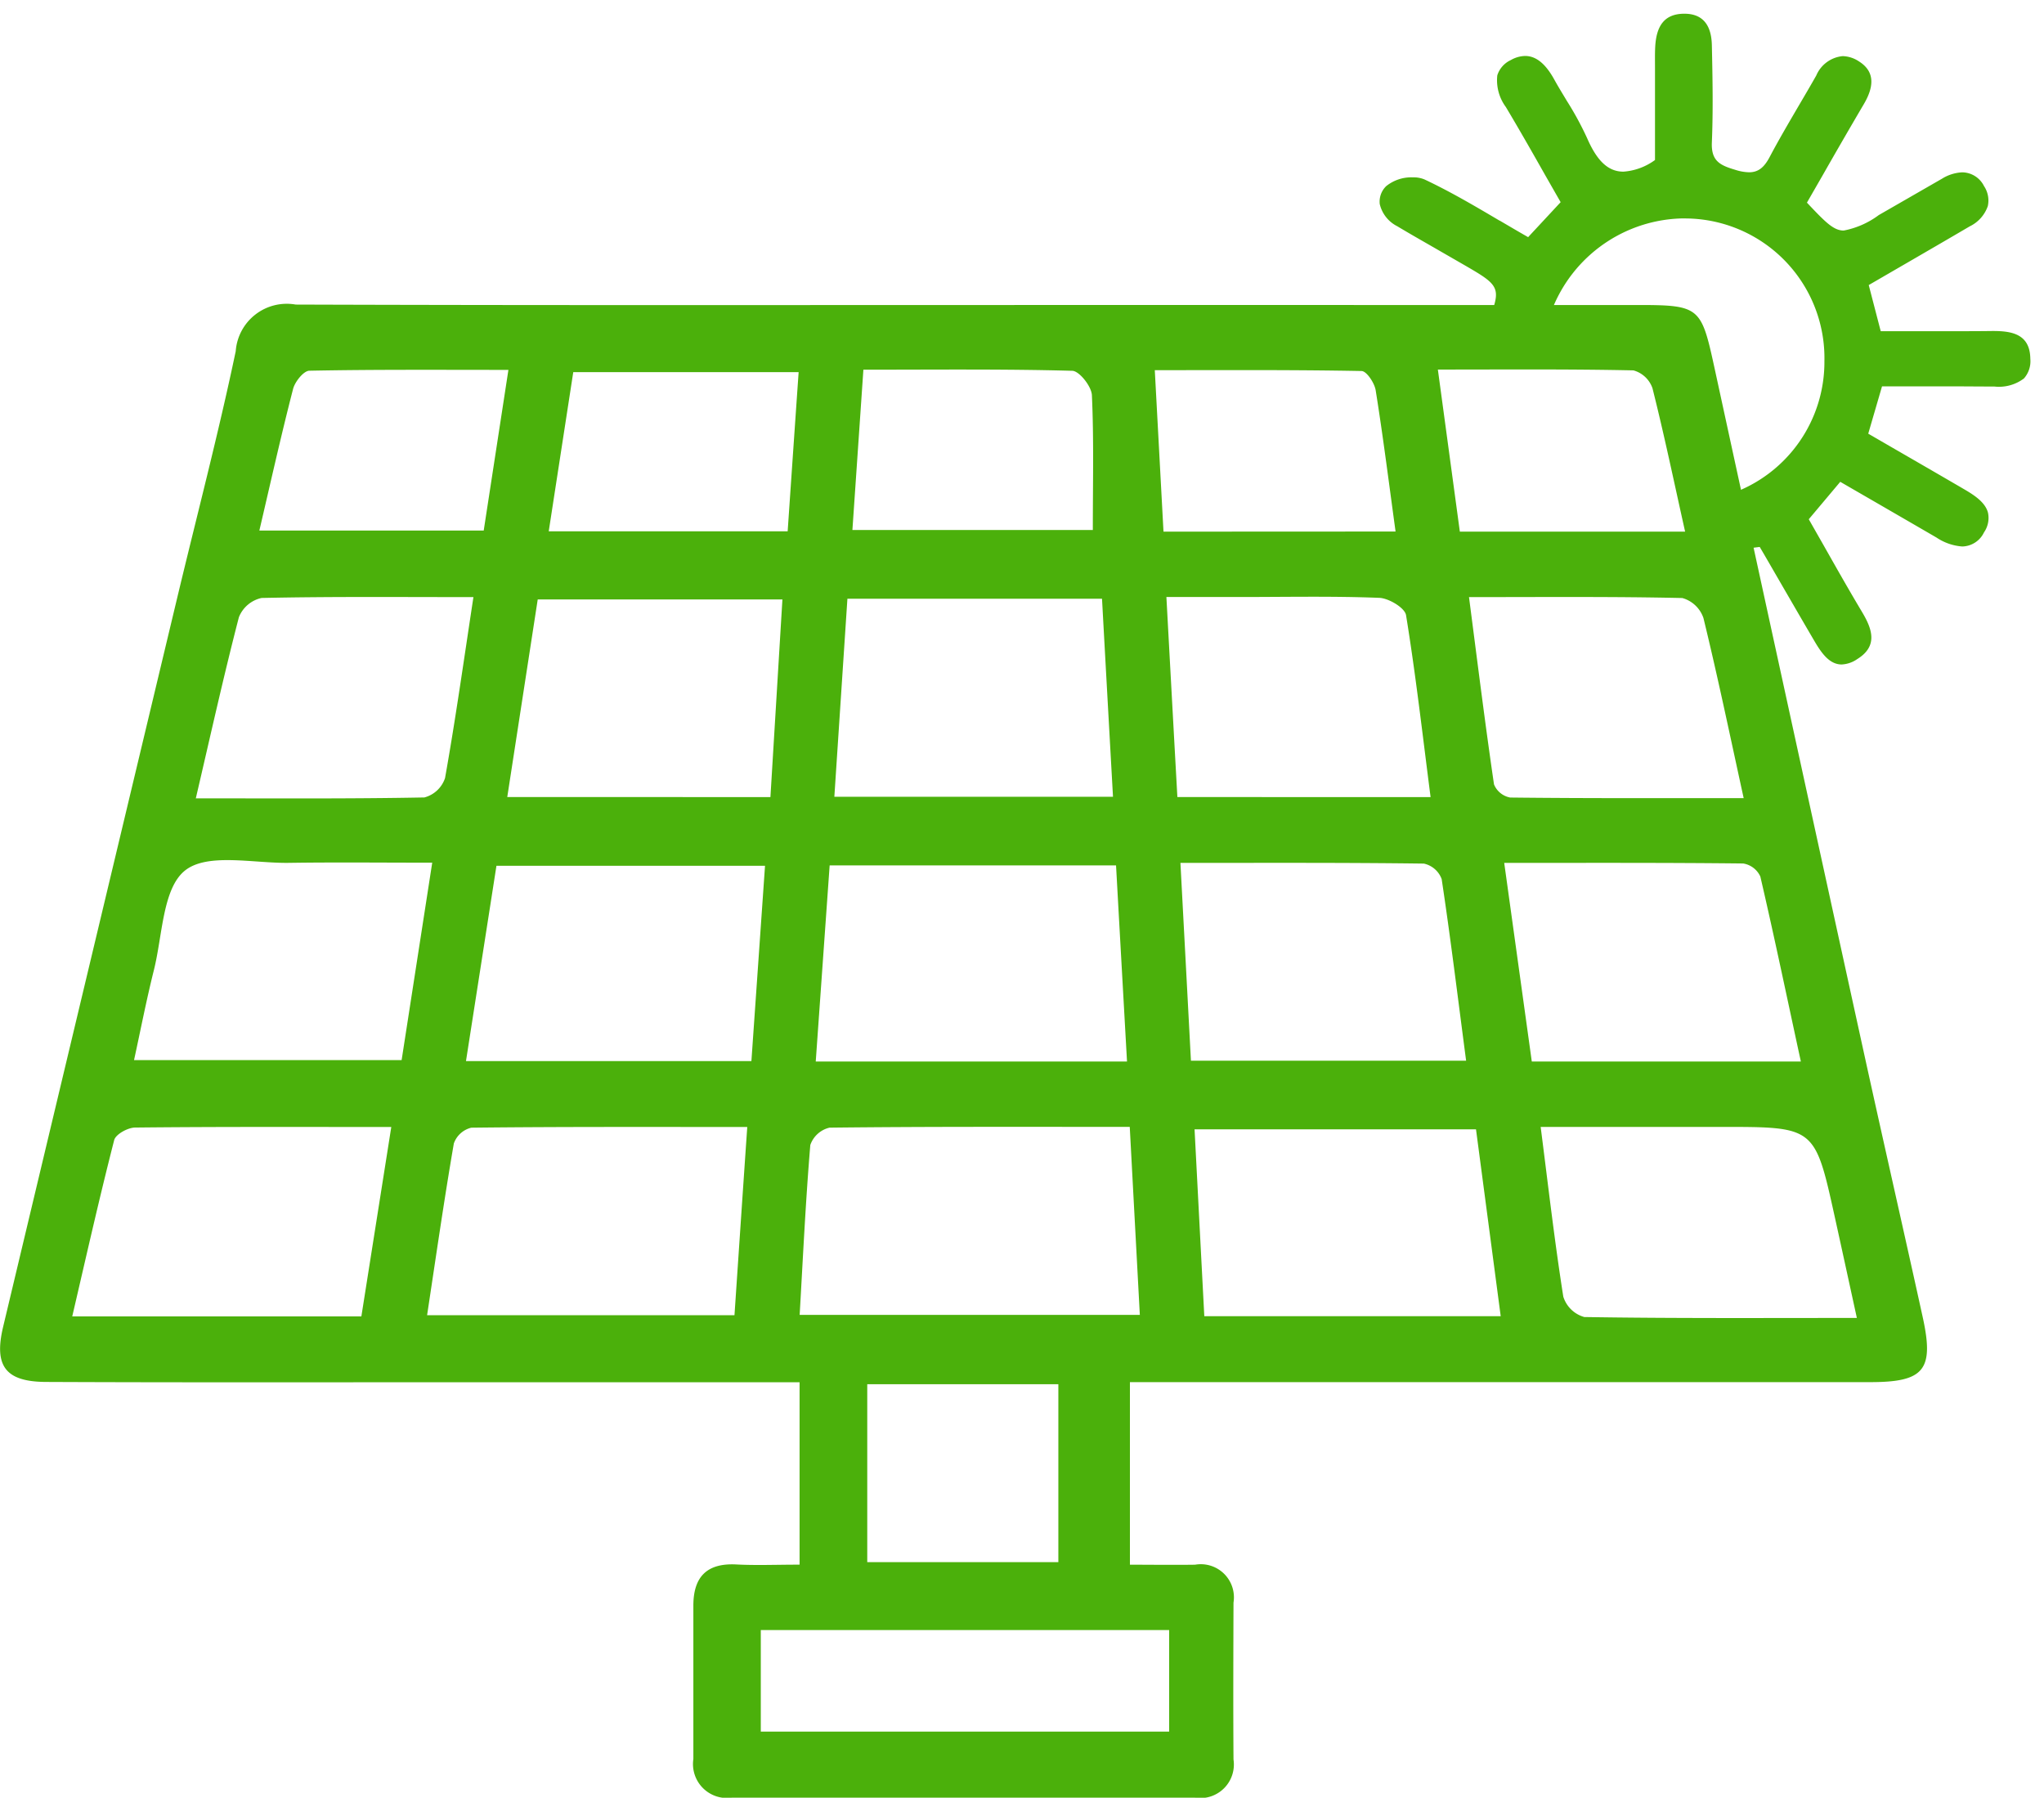
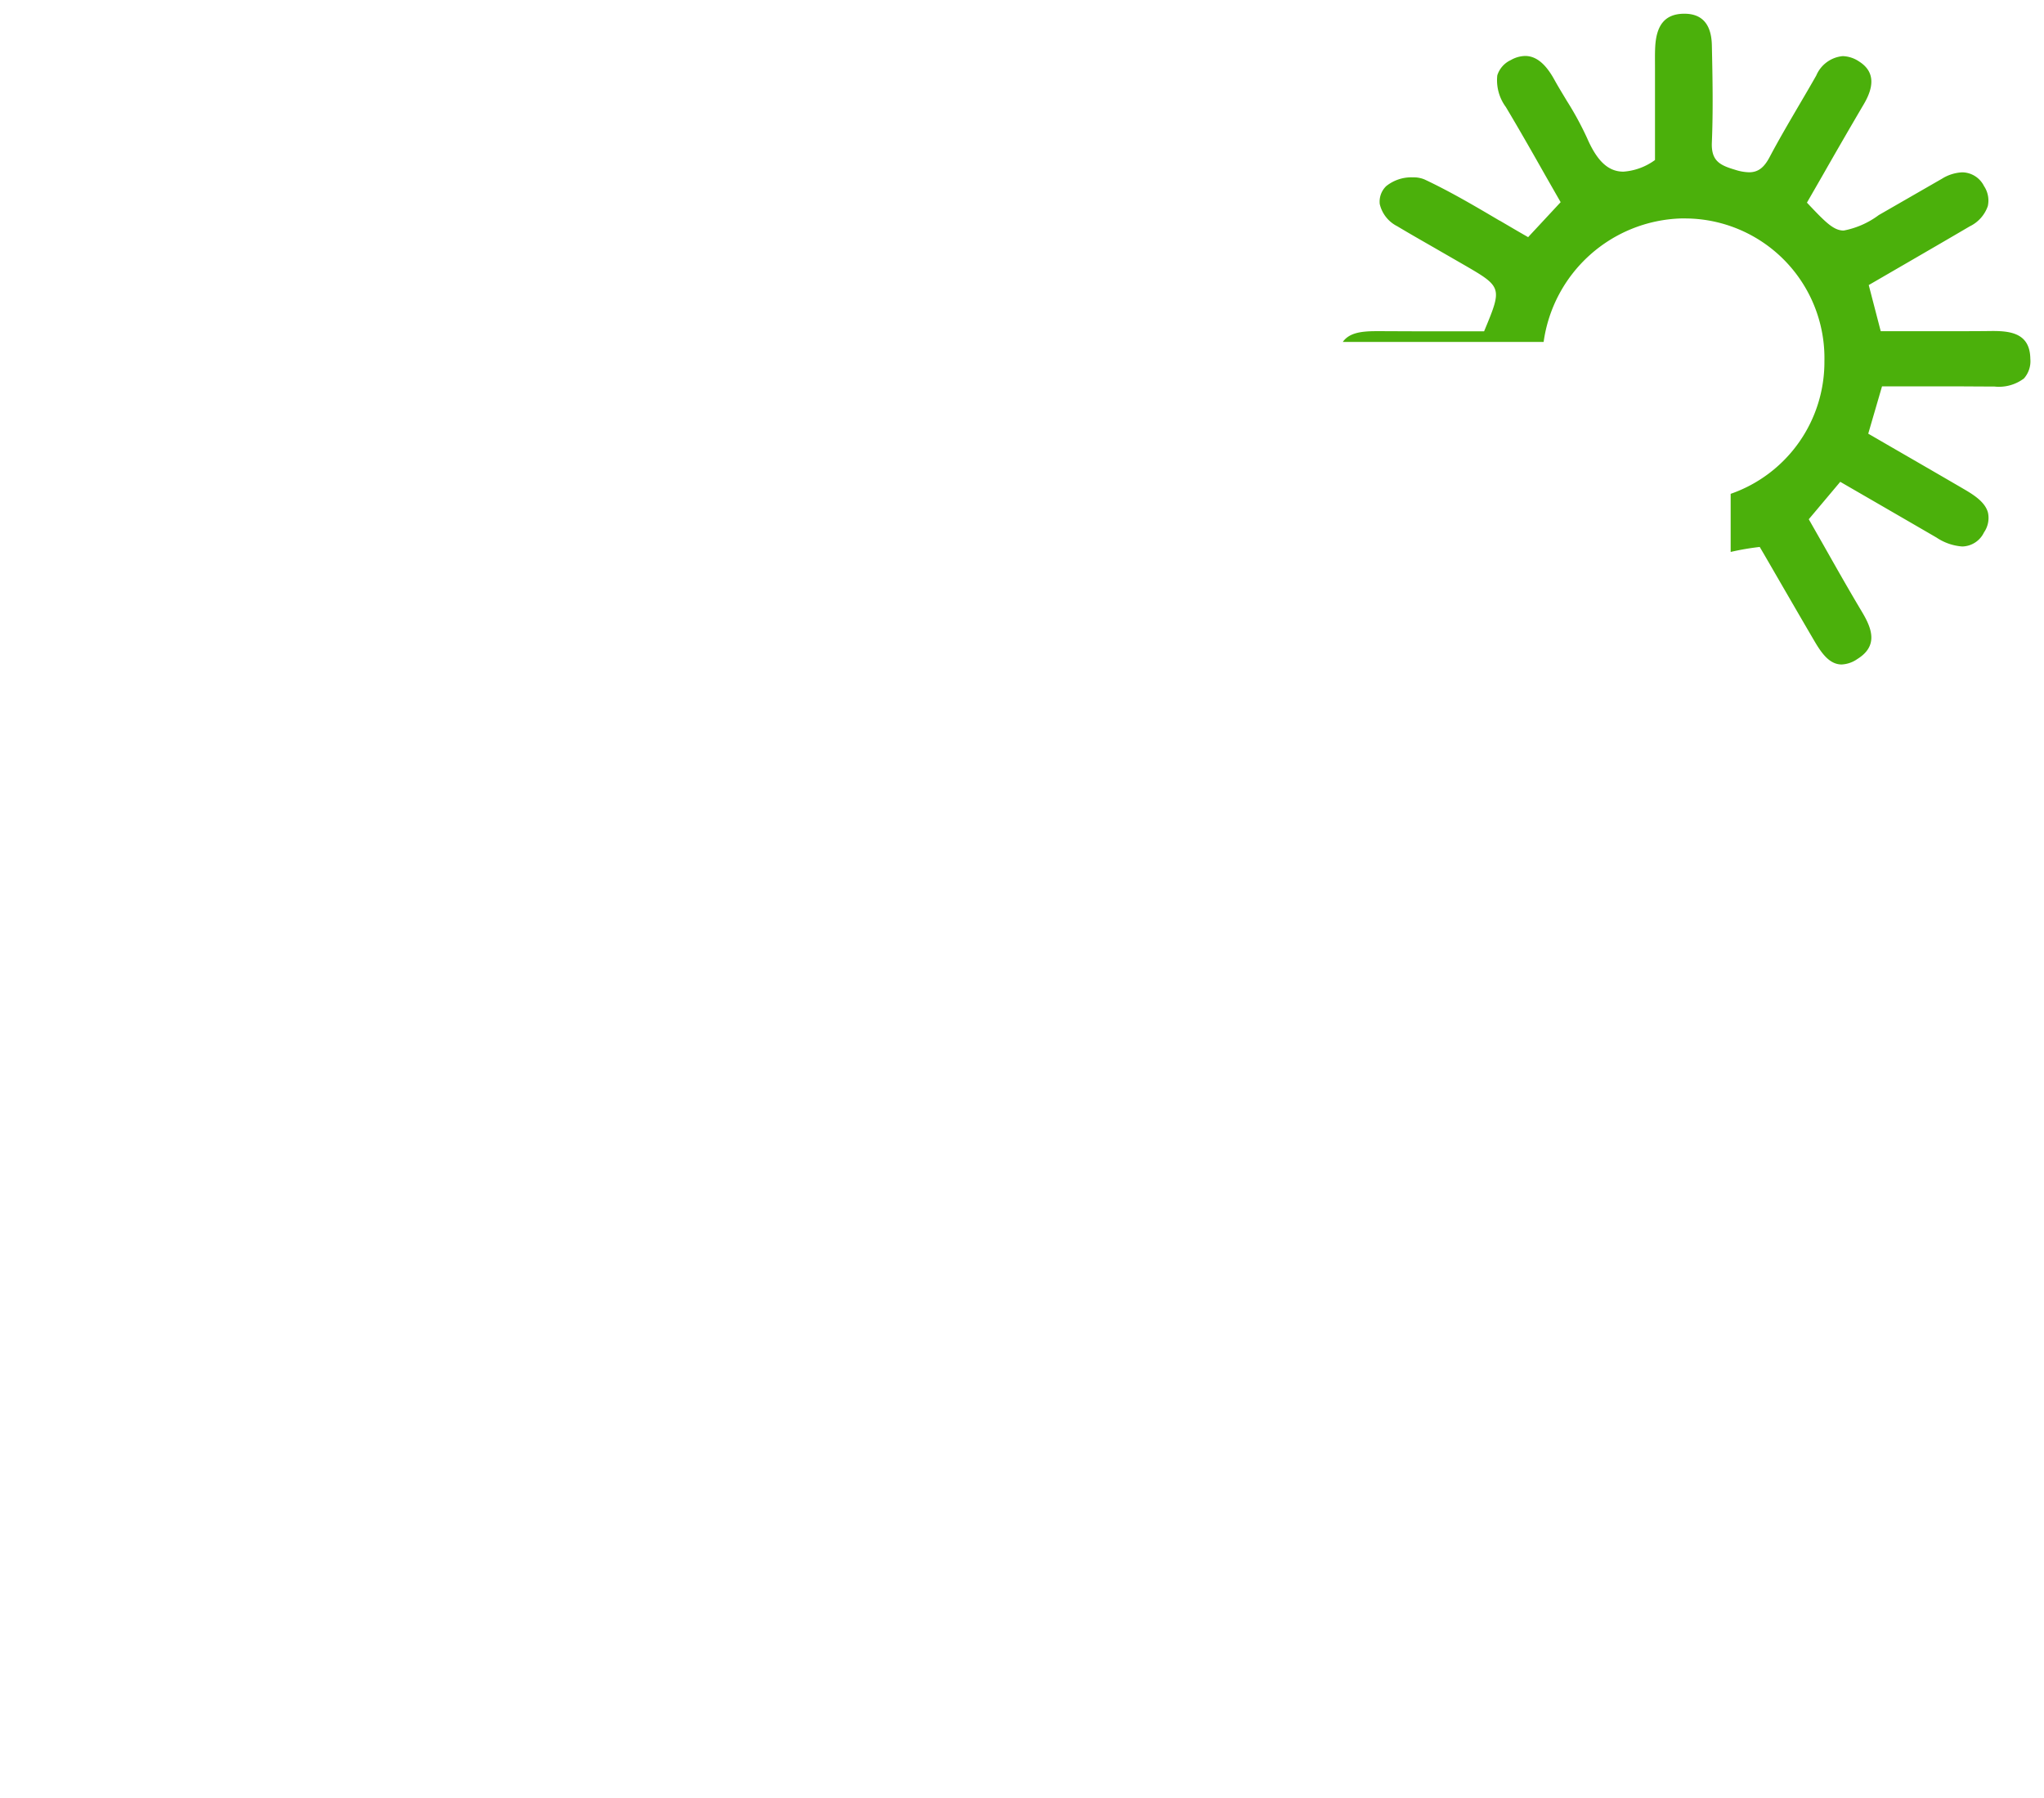
<svg xmlns="http://www.w3.org/2000/svg" width="74.477" height="65.5" viewBox="0 0 74.477 65.5">
  <g id="Group_5" data-name="Group 5" transform="translate(0 0.5)">
-     <path id="Path_11" data-name="Path 11" d="M29.134,188.464v-6.646H14.876c-4.4,0-8.8.008-13.2-.012-1.476-.007-1.9-.579-1.564-2q3.168-13.286,6.345-26.57c.716-2.994,1.5-5.973,2.132-8.984a1.864,1.864,0,0,1,2.184-1.7c8.927.03,17.854.016,26.78.016H59.633c2.3,0,2.352.059,2.835,2.279q2.7,12.428,5.421,24.849c.712,3.252,1.455,6.5,2.169,9.75.421,1.917.056,2.366-1.9,2.367q-11.489,0-22.978,0H41.171v6.652c.8,0,1.585.011,2.374,0a1.207,1.207,0,0,1,1.4,1.382c-.006,1.9-.013,3.81,0,5.714a1.224,1.224,0,0,1-1.4,1.393q-8.443,0-16.886,0a1.238,1.238,0,0,1-1.395-1.411c0-1.862,0-3.725,0-5.587,0-1.047.489-1.557,1.568-1.5.716.038,1.437.007,2.3.007m0-9.1h12.4c-.125-2.33-.244-4.545-.367-6.85-3.766,0-7.353-.013-10.94.028a.975.975,0,0,0-.7.633c-.171,2.049-.267,4.1-.388,6.188m11.928-9.23c-.139-2.477-.271-4.82-.4-7.147H30.23c-.173,2.438-.339,4.774-.507,7.147Zm-13.834,2.385c-3.479,0-6.768-.012-10.057.025a.9.9,0,0,0-.637.573c-.356,2.063-.653,4.137-.975,6.259h11.2c.154-2.273.3-4.454.466-6.857m26.548.086H43.526c.121,2.318.236,4.536.355,6.807h10.8l-.9-6.807M27.875,163H18.089l-1.11,7.116h10.4L27.875,163m39.783,16.473c-.292-1.335-.548-2.516-.808-3.694-.721-3.265-.722-3.265-4.09-3.265H56.137c.28,2.184.51,4.191.825,6.185a1.115,1.115,0,0,0,.765.742c3.245.052,6.492.033,9.931.033m-53.4-6.957c-3.259,0-6.3-.012-9.333.02-.266,0-.71.246-.764.456-.539,2.1-1.014,4.216-1.529,6.426H13.167l1.09-6.9m28.754-9.625c.136,2.554.259,4.862.383,7.208H53.421c-.3-2.273-.564-4.45-.891-6.618a.893.893,0,0,0-.649-.564c-2.906-.038-5.813-.025-8.87-.025m-2.457-2.41c-.138-2.475-.269-4.819-.4-7.215H30.877c-.159,2.406-.315,4.776-.476,7.215Zm25.064,9.647c-.5-2.3-.962-4.527-1.477-6.741a.831.831,0,0,0-.625-.475c-2.861-.032-5.722-.021-8.707-.021l1.005,7.237Zm-49.869-7.245c-1.844,0-3.531-.019-5.217.006-1.3.02-2.969-.374-3.789.278s-.82,2.37-1.136,3.631c-.275,1.1-.49,2.21-.723,3.278h9.75l1.115-7.193m12.323-2.391c.15-2.468.292-4.806.437-7.2H19.593l-1.11,7.2Zm24.054,0c-.295-2.291-.543-4.468-.894-6.628-.043-.266-.63-.618-.977-.631-1.69-.066-3.383-.03-5.076-.03H42.5c.14,2.572.268,4.913.4,7.289Zm1.4-7.285c.314,2.414.588,4.622.911,6.823a.79.79,0,0,0,.589.479c2.8.032,5.609.021,8.508.021-.505-2.306-.949-4.443-1.466-6.562a1.139,1.139,0,0,0-.77-.728c-2.522-.056-5.045-.033-7.772-.033m-36.276,0c-2.661,0-5.191-.023-7.719.031a1.154,1.154,0,0,0-.826.7c-.558,2.152-1.039,4.325-1.57,6.6,2.842,0,5.586.02,8.328-.032a1.084,1.084,0,0,0,.753-.707c.377-2.112.676-4.239,1.034-6.59M42.6,190.845H27.721v3.7H42.6Zm-11.141-45.92-.4,5.841h8.76c0-1.717.04-3.318-.034-4.914-.015-.319-.457-.879-.713-.887-2.479-.068-4.961-.04-7.609-.04m-10.575.088-.894,5.8H28.7c.133-1.94.262-3.821.4-5.8Zm29.962,5.808c-.249-1.817-.459-3.487-.725-5.148-.043-.266-.333-.7-.515-.7-2.467-.047-4.936-.031-7.533-.031.112,2.075.213,3.953.317,5.883ZM31.6,188.371h6.963v-6.483H31.6Zm20.792-43.447.8,5.9H61.4c-.4-1.79-.759-3.516-1.189-5.224a1.02,1.02,0,0,0-.693-.65c-2.314-.05-4.629-.03-7.129-.03m-33.86.012c-2.471,0-4.863-.017-7.254.03-.209,0-.527.4-.595.66-.439,1.7-.823,3.425-1.23,5.164h8.175l.9-5.854" transform="translate(0 -131.955)" fill="#4bb00b" />
    <path id="Subtraction_1" data-name="Subtraction 1" d="M18.178,23.71c-.455,0-.746-.431-1.005-.873-.447-.763-.895-1.537-1.353-2.328l-.452-.781-.176-.3a9.452,9.452,0,0,0-1.059.182V17.493a5.085,5.085,0,0,0,3.416-4.834,5.089,5.089,0,0,0-5.1-5.2l-.131,0a5.221,5.221,0,0,0-5,4.5H0c.227-.326.651-.393,1.218-.393H1.3c.463,0,.965.005,1.58.005H5.149c.67-1.61.67-1.61-.78-2.448L3.6,8.68l-.044-.025c-.517-.3-1.052-.6-1.573-.913a1.216,1.216,0,0,1-.636-.806.786.786,0,0,1,.233-.653,1.459,1.459,0,0,1,.973-.321,1.024,1.024,0,0,1,.429.078c.934.44,1.808.954,2.733,1.5l.007,0,.068.04c.315.185.64.376.964.561l.045-.05L7.938,6.866q-.284-.495-.572-1C6.933,5.1,6.441,4.235,5.942,3.4A1.64,1.64,0,0,1,5.63,2.245a.919.919,0,0,1,.492-.556,1.09,1.09,0,0,1,.522-.15c.4,0,.748.285,1.07.873.142.258.3.512.446.757A11.539,11.539,0,0,1,8.9,4.528c.368.848.777,1.226,1.325,1.226a2.21,2.21,0,0,0,1.151-.424V2.29c0-.107,0-.213,0-.319,0-.26-.006-.525.009-.787C11.433.39,11.759.014,12.413,0h.035c.648,0,.985.388,1,1.152.028,1.263.047,2.4,0,3.539-.029.686.308.835.865,1a1.762,1.762,0,0,0,.489.086c.324,0,.542-.16.749-.551.341-.646.716-1.281,1.077-1.9l.044-.075c.192-.326.39-.664.58-1a1.165,1.165,0,0,1,.963-.706,1.123,1.123,0,0,1,.594.193c.534.338.593.846.178,1.553-.519.882-1.043,1.79-1.5,2.592l-.575,1c.662.7.964,1.017,1.34,1.017a3.115,3.115,0,0,0,1.278-.564l2.3-1.323a1.528,1.528,0,0,1,.743-.234.9.9,0,0,1,.791.5.947.947,0,0,1,.139.728,1.286,1.286,0,0,1-.657.739c-.768.451-1.524.889-2.324,1.353l-.149.086-.031.018-1.178.683c.125.48.246.948.385,1.481l.052.2h2.32c.676,0,1.227,0,1.736-.007H23.7c.7,0,1.343.123,1.352,1.019a.945.945,0,0,1-.234.711,1.515,1.515,0,0,1-1.078.293h-.074c-.448,0-.94-.006-1.548-.006l-1.218,0-1.252,0-.23.79c-.086.295-.175.6-.272.934l.969.561c.736.425,1.652.954,2.528,1.465.368.215.768.475.866.854a.921.921,0,0,1-.144.714.9.9,0,0,1-.793.516,1.93,1.93,0,0,1-.937-.324c-.959-.557-1.918-1.112-2.925-1.694l-.584-.338-.569.677-.578.687c.162.283.328.577.5.877l.013.023c.457.808.929,1.644,1.427,2.477.364.609.6,1.239-.174,1.718A1.081,1.081,0,0,1,18.178,23.71Z" transform="translate(48.927)" fill="#4bb00b" stroke="rgba(0,0,0,0)" stroke-width="1" />
  </g>
</svg>